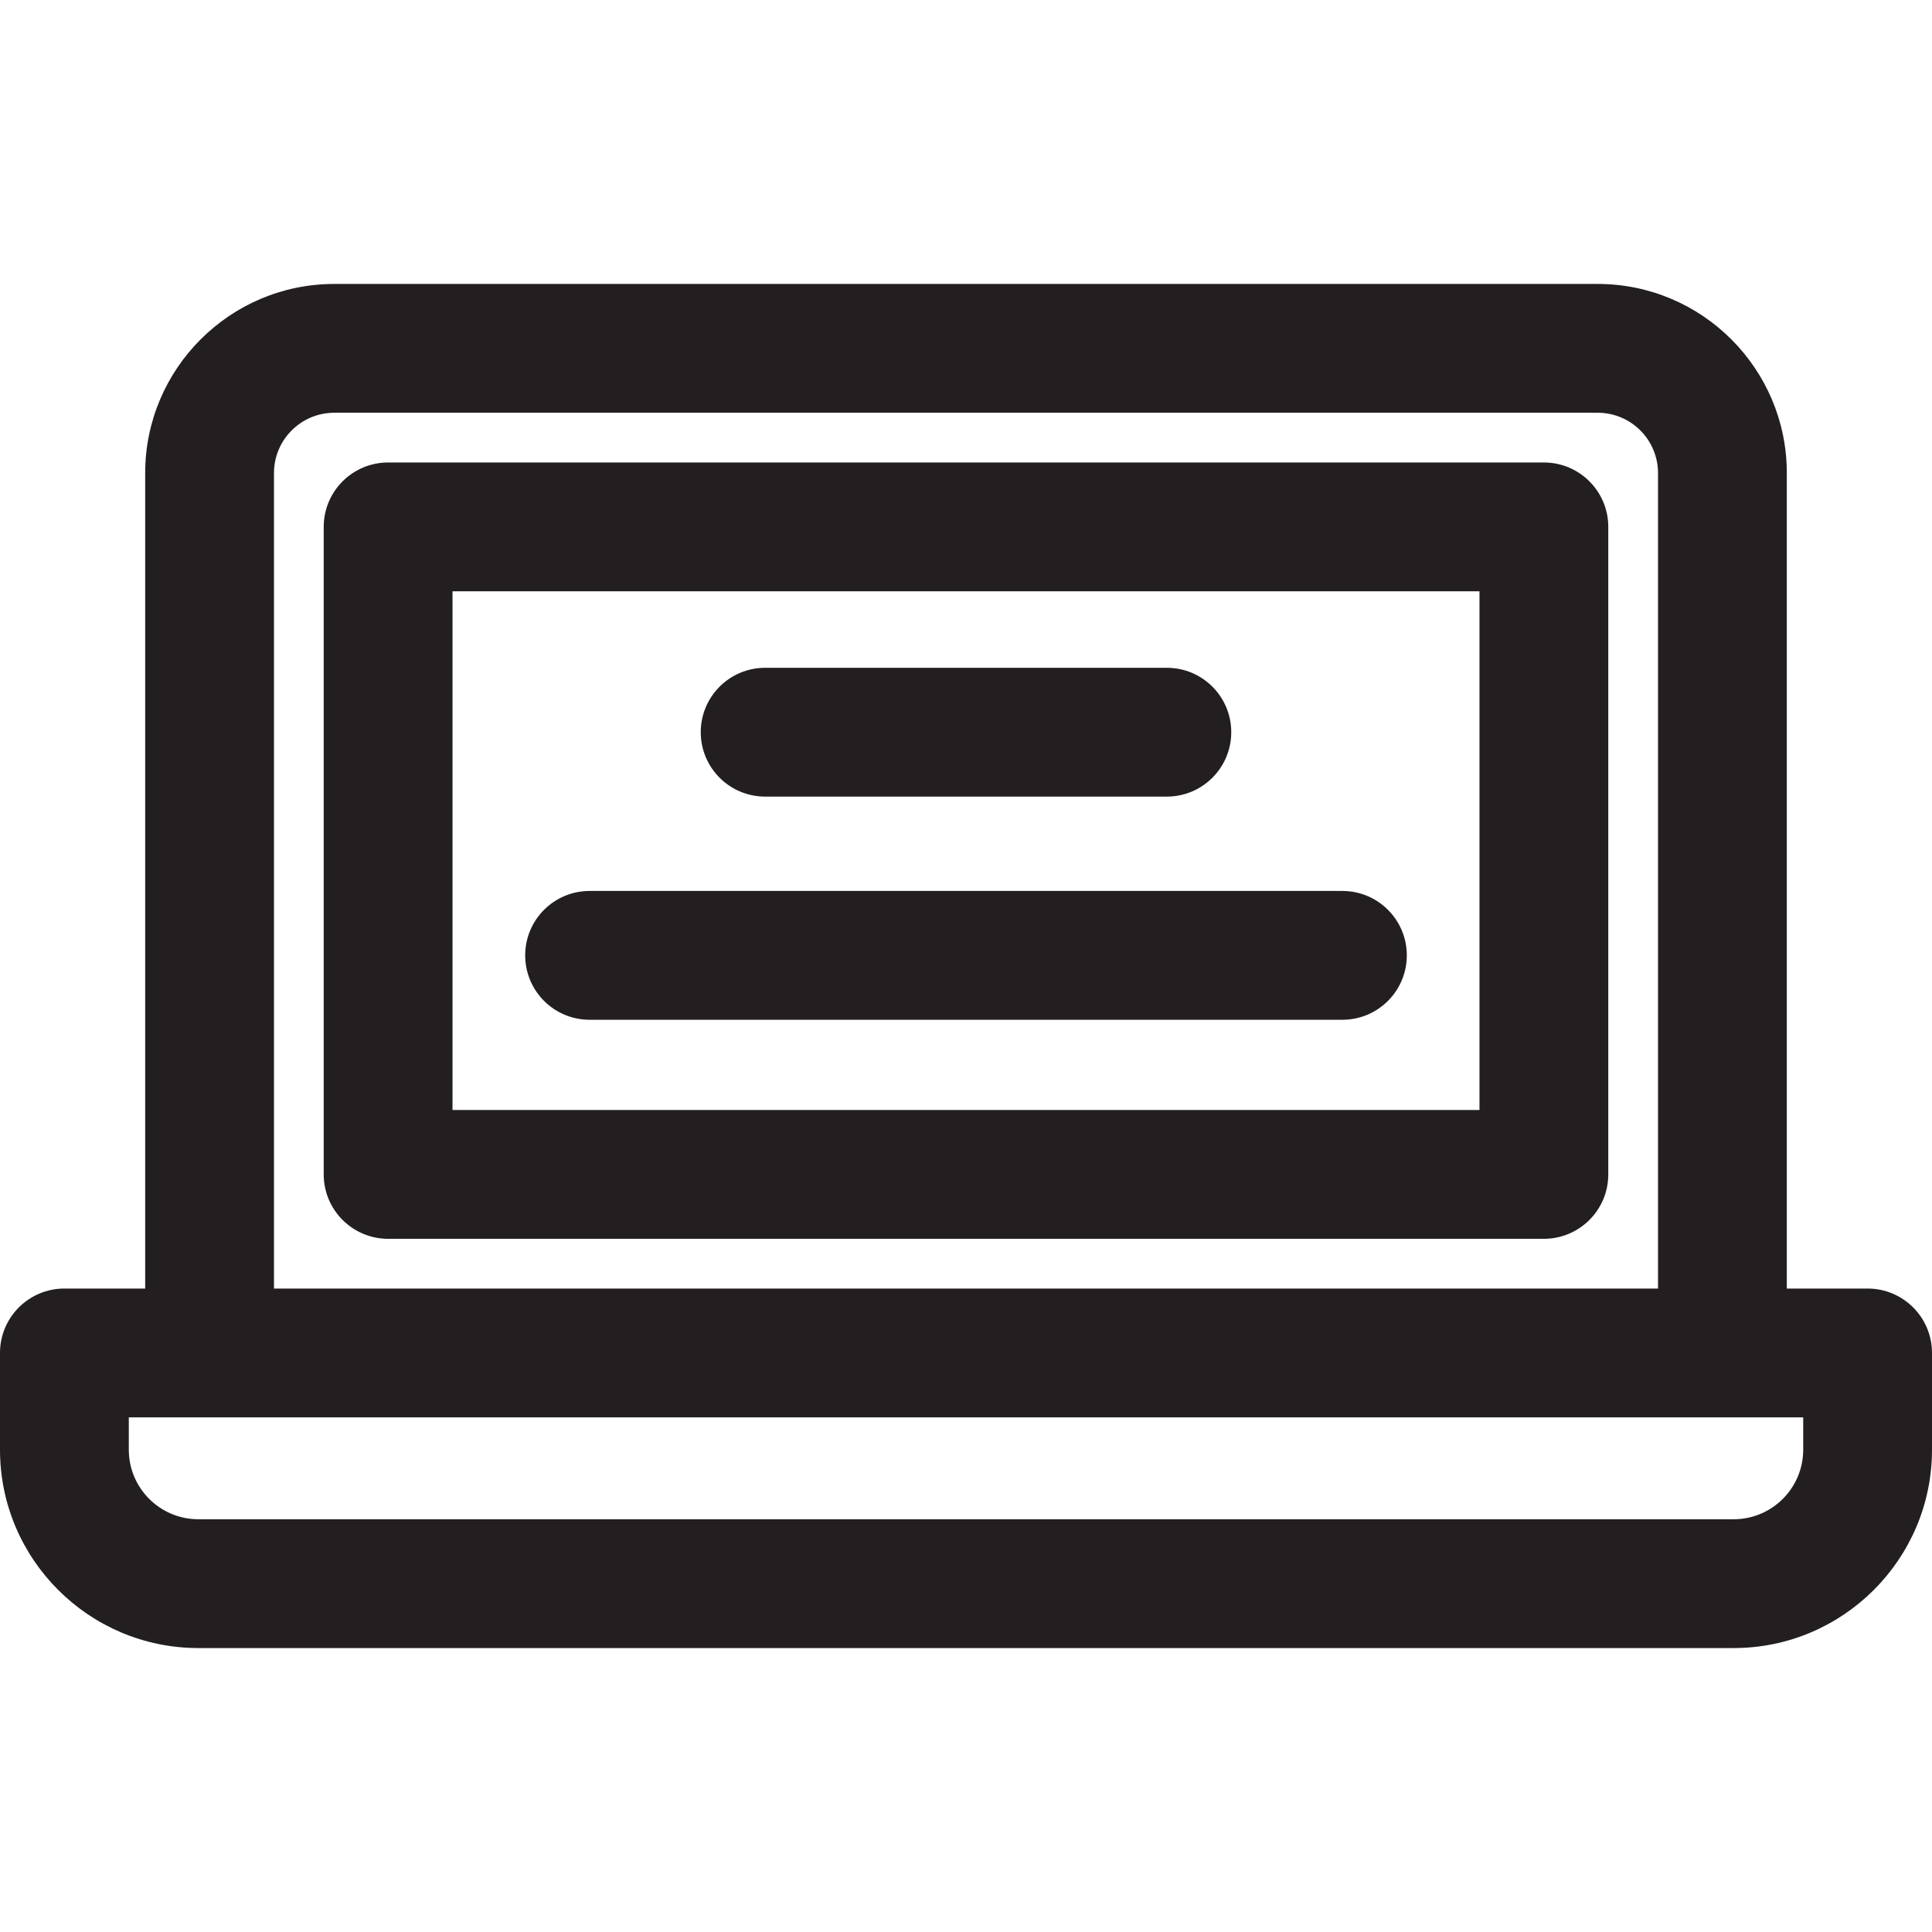
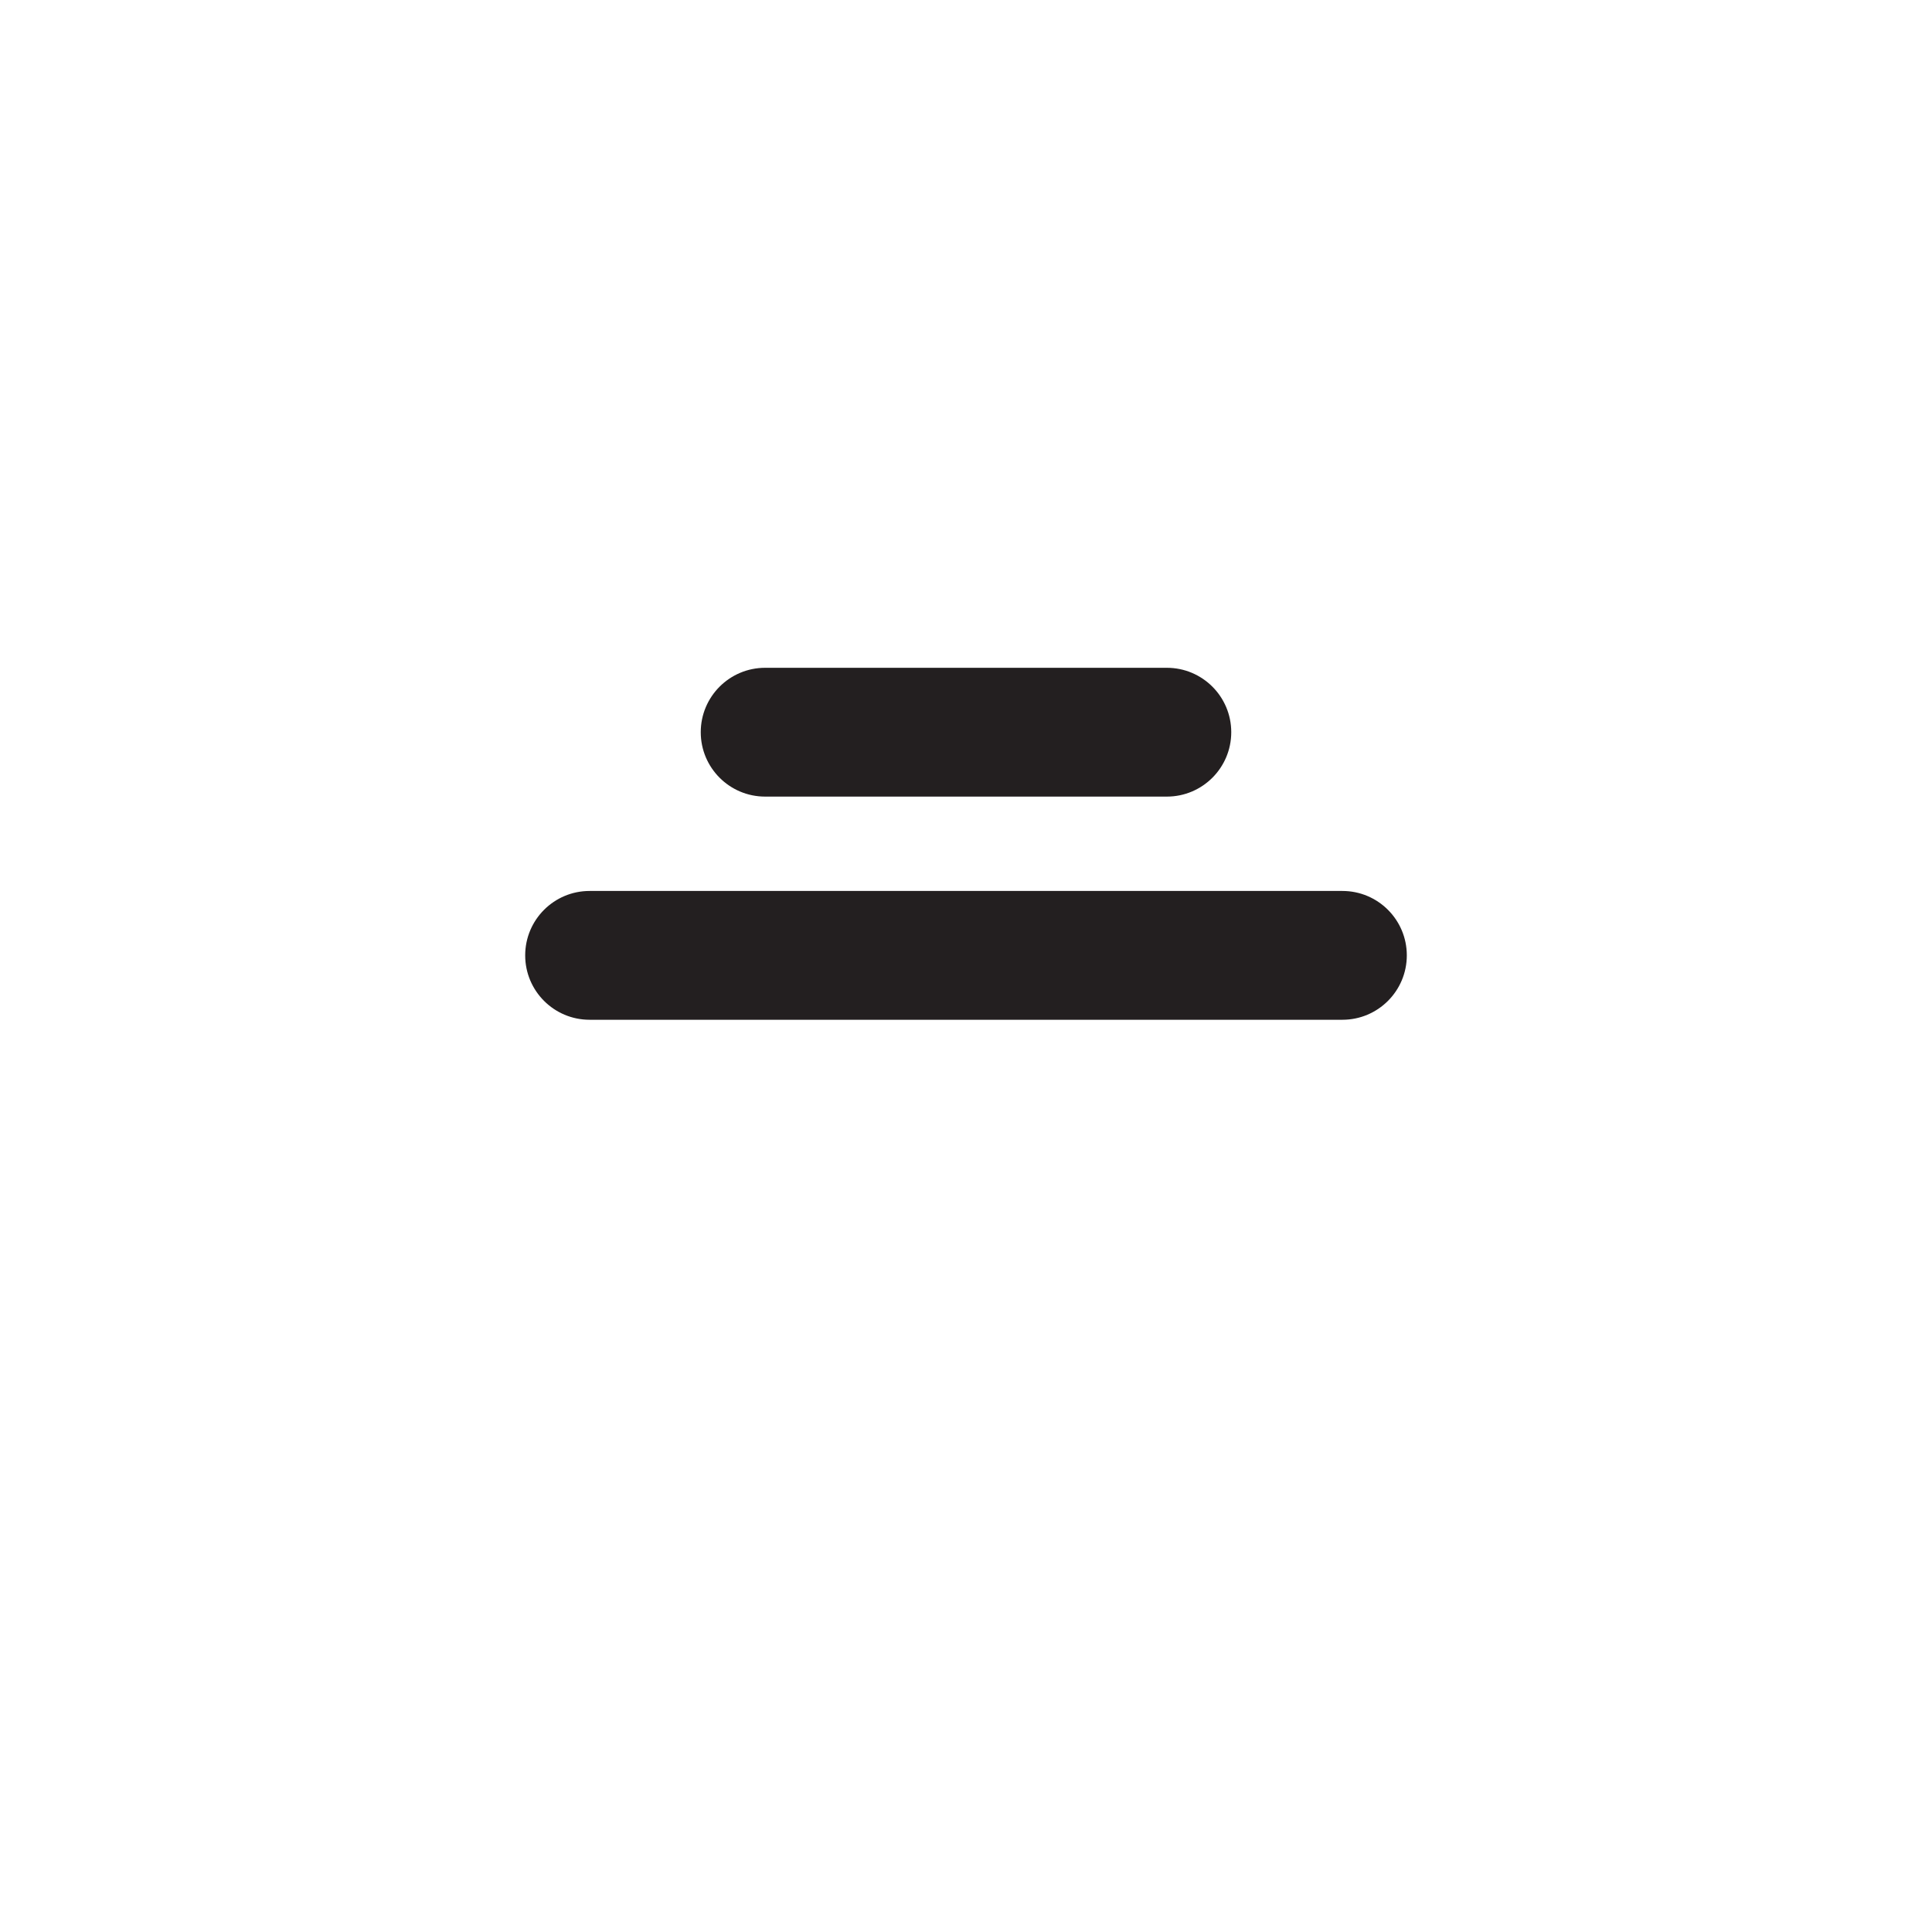
<svg xmlns="http://www.w3.org/2000/svg" height="800px" width="800px" version="1.1" id="Layer_1" viewBox="0 0 512 512" xml:space="preserve">
  <g>
    <g>
      <g>
-         <path style="fill:#231F20;" d="M409.145,122.563h-306.29c-9.425,0-17.067,7.641-17.067,17.067v171.6     c0,9.425,7.641,17.067,17.067,17.067h306.29c9.425,0,17.067-7.641,17.067-17.067v-171.6     C426.212,130.204,418.57,122.563,409.145,122.563z M392.078,294.163H119.922V156.697h272.156V294.163z" />
-         <path style="fill:#231F20;" d="M494.933,341.477h-21.408V125.358c0-27.63-22.479-50.109-50.109-50.109H88.584     c-27.63,0-50.109,22.479-50.109,50.109v216.119H17.067C7.641,341.477,0,349.118,0,358.543v25.656     c0,28.977,23.575,52.552,52.552,52.552h406.895c28.978,0,52.553-23.575,52.553-52.552v-25.656     C512,349.118,504.359,341.477,494.933,341.477z M72.608,125.358c0-8.809,7.167-15.976,15.976-15.976h334.831     c8.809,0,15.976,7.167,15.976,15.976v216.119H72.608V125.358z M477.867,384.199c0,10.156-8.263,18.418-18.419,18.418H52.552     c-10.157,0-18.418-8.263-18.418-18.418v-8.589c5.196,0,438.612,0,443.733,0V384.199z" />
        <path style="fill:#231F20;" d="M202.772,211.107h106.455c9.425,0,17.067-7.641,17.067-17.067s-7.641-17.067-17.067-17.067     H202.773c-9.425,0-17.067,7.641-17.067,17.067S193.347,211.107,202.772,211.107z" />
        <path style="fill:#231F20;" d="M156.248,270.248h199.505c9.425,0,17.067-7.641,17.067-17.067c0-9.425-7.641-17.067-17.067-17.067     H156.248c-9.425,0-17.067,7.641-17.067,17.067C139.181,262.608,146.822,270.248,156.248,270.248z" />
      </g>
    </g>
  </g>
</svg>